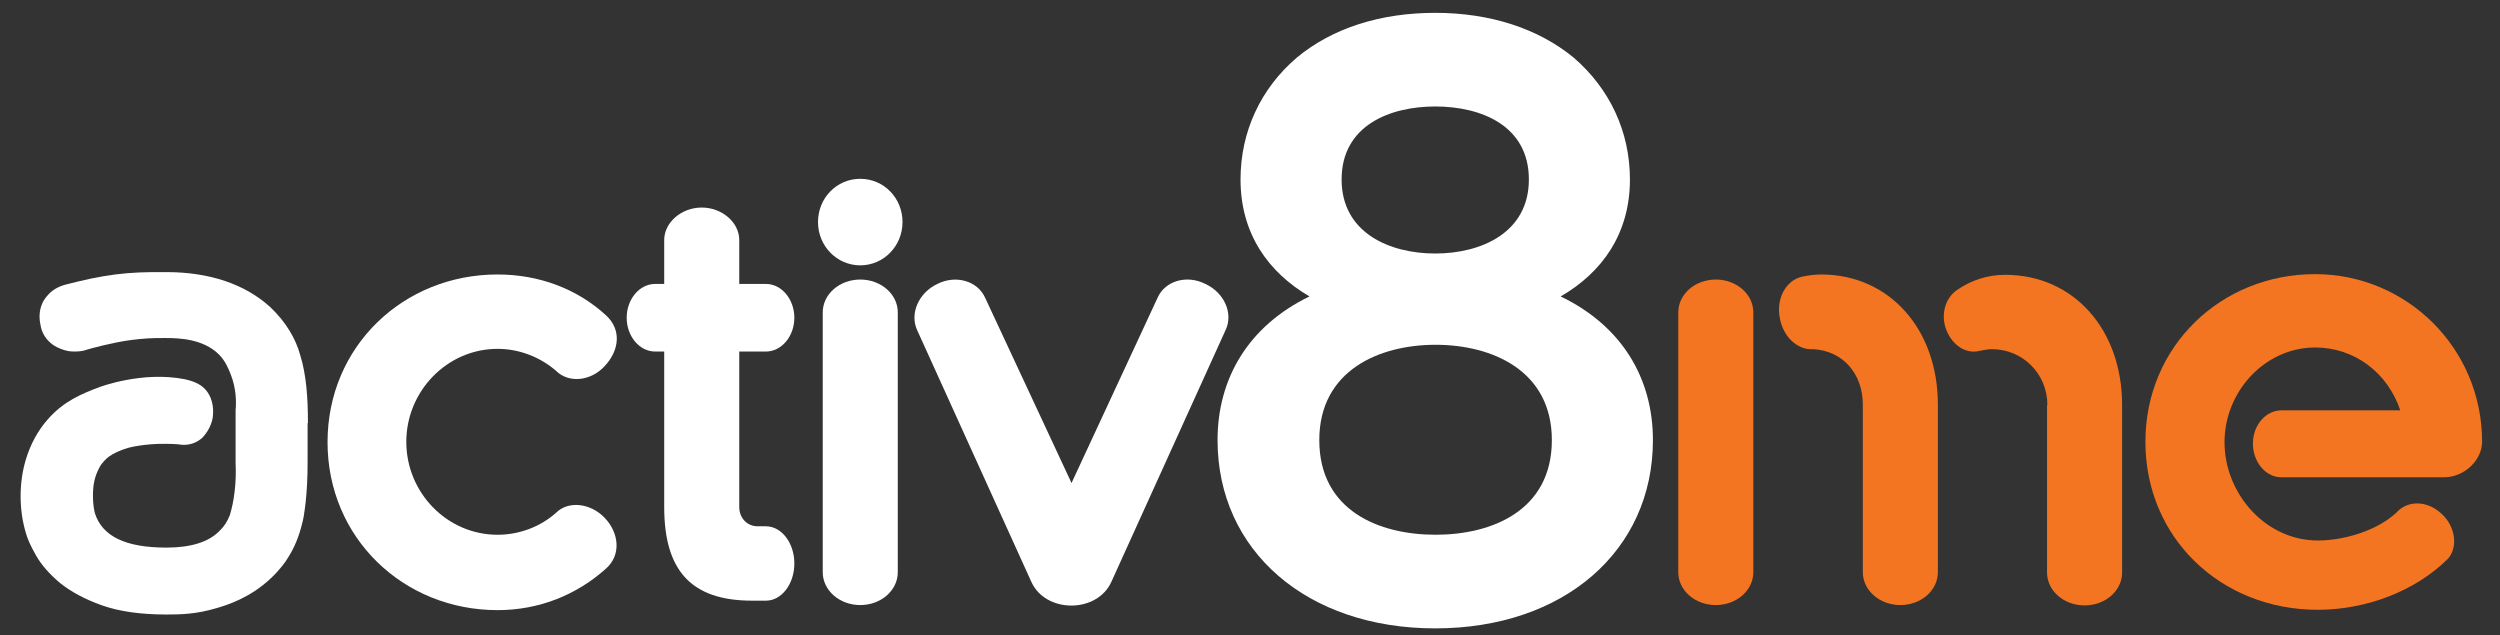
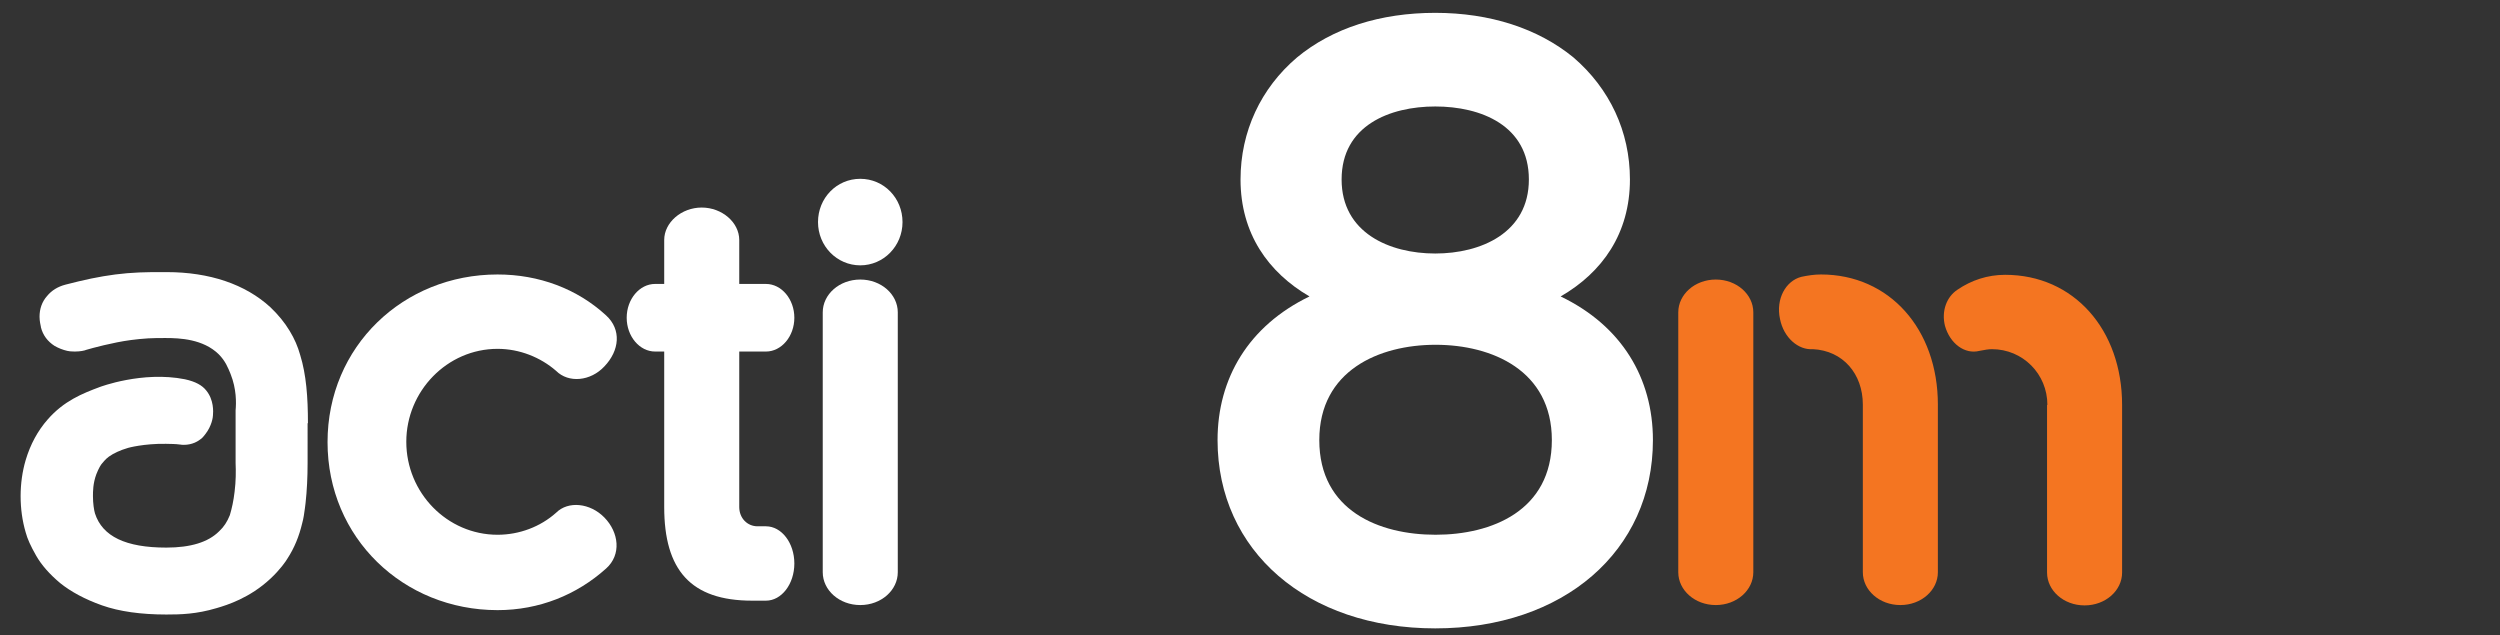
<svg xmlns="http://www.w3.org/2000/svg" version="1.1" x="0px" y="0px" viewBox="0 0 739.6 187.9" style="enable-background:new 0 0 739.6 187.9;" xml:space="preserve">
  <rect x="0" y="0" width="739.6" height="187.9" fill="#333333" stroke="none" />
  <style type="text/css">
	.st0{fill:#FFFFFF;}
	.st1{fill:#F47521;}
</style>
  <g id="blue">
</g>
  <g id="logo">
    <path class="st0" d="M178.8,153.1c4.3,4.4,5.1,11,0.5,15.1c-8.7,7.8-19.8,12.3-32.1,12.3c-27.9,0-50.3-21.4-50.3-49.7   s22.4-49.6,50.3-49.6c12.2,0,23.5,4.2,32.1,12.1c4.6,4.2,4,10.4-0.5,15.1c-4.1,4.4-10.6,5-14.3,1.3c-4.6-4-10.8-6.5-17.3-6.5   c-14.9,0-27,12.5-27,27.5c0,15.1,12.1,27.5,27,27.5c6.5,0,12.7-2.4,17.3-6.5C168.1,148.1,174.6,148.8,178.8,153.1z" />
    <path class="st0" d="M226.6,155.7h-2.5c-3,0-5.4-2.4-5.4-5.7v-46h7.9c4.6,0,8.4-4.5,8.4-10c0-5.5-3.8-10-8.4-10h-7.9V71   c0-5.2-5.1-9.6-11.1-9.6c-6,0-11.1,4.4-11.1,9.6v13h-2.7c-4.6,0-8.4,4.5-8.4,10c0,5.5,3.8,10,8.4,10h2.7v46   c0,18.6,7.8,27.7,26,27.7h4.1c4.6,0,8.4-4.9,8.4-11S231.2,155.7,226.6,155.7z" />
    <path class="st0" d="M254.5,52.9c7,0,12.5,5.7,12.5,12.8c0,7.1-5.6,12.8-12.5,12.8S242,72.8,242,65.7   C242,58.6,247.5,52.9,254.5,52.9z M243.4,92.4c0-5.3,4.9-9.7,11.1-9.7c6.2,0,11.1,4.4,11.1,9.7v76.9c0,5.3-4.9,9.7-11.1,9.7   c-6.2,0-11.1-4.4-11.1-9.7V92.4z" />
-     <path class="st0" d="M305.1,172.1l-33.8-74.5c-2.2-4.9,0.5-11,6-13.6c5.6-2.8,11.9-0.8,14.1,4l25.6,54.9L342.5,88   c2.2-4.9,8.6-6.8,14.1-4c5.6,2.6,8.3,8.7,6,13.6l-33.8,74.5C324.6,181.5,309.3,181.5,305.1,172.1z" />
    <path class="st1" d="M496.5,92.4c0-5.3,4.9-9.7,11.1-9.7s11.1,4.4,11.1,9.7v76.9c0,5.3-4.9,9.7-11.1,9.7s-11.1-4.4-11.1-9.7V92.4z    M538.7,81.2c20.3,0,34.6,16.2,34.6,38.5v49.6c0,5.3-4.9,9.7-11.1,9.7s-11.1-4.4-11.1-9.7v-49.6c0-9.1-5.9-16-14.8-16.4   c-4.3,0.3-8.6-3.4-9.7-8.9c-1.3-6,1.7-11.3,6.3-12.5C534.8,81.5,536.7,81.2,538.7,81.2z M605.7,119.8c0-9.2-7.3-16.5-16.4-16.5   c-1.1,0-2.1,0.2-3.7,0.5c-4.3,1.1-8.7-2.1-10.2-7.4c-1.1-4.4,0.5-8.6,3.7-10.7c4.1-2.8,8.9-4.4,14.1-4.4   c20.3,0,34.6,16.2,34.6,38.5v49.6c0,5.3-4.9,9.7-11.1,9.7s-11.1-4.4-11.1-9.7V119.8z" />
-     <path class="st1" d="M674.9,121.4h35.2c-3.8-11.3-13.7-18.6-25.2-18.6c-14.8,0-26.8,13-26.8,28c0,15.2,12.1,29.1,27.6,29.1   c8.1,0,17.8-3.1,23.3-8.3c3.2-3.6,9-3.6,13.2,0.3c4.1,3.6,5.1,9.7,2.1,13.3c-9.7,9.7-24.3,15.2-38.6,15.2c-28.6,0-51-21.2-51-49.7   c0-28.3,22.4-49.6,50.2-49.6c27.1,0,49.4,21.9,49.4,49.6c0,5.3-5.1,10.5-11.3,10.5h-48.1c-4.6,0-8.4-4.5-8.4-10   C666.5,125.8,670.3,121.4,674.9,121.4z" />
    <path class="st0" d="M91.1,125.2c0-7.7-0.5-14.4-2.3-20.2c-0.7-2.5-1.7-4.8-3.1-7.1c-1.5-2.5-3.4-4.8-5.7-7   c-7.4-6.8-18-10.4-30.7-10.4c-1.5,0-2.9,0-4.2,0c-1.4,0-2.7,0.1-3.9,0.1c-2.4,0.1-4.8,0.3-7.1,0.6c-2.3,0.3-4.7,0.7-7.1,1.2   c-2.4,0.5-4.9,1.1-7.6,1.8c-2.3,0.6-4.1,1.7-5.5,3.4c-1.5,1.7-2.2,3.8-2.2,6.1c0,0.4,0,1.2,0.4,3c0,0,0,0.1,0,0.1   c0.6,2.4,2,4.2,4,5.5c1.2,0.7,2.5,1.2,3.8,1.5c0.3,0.1,1.2,0.2,2.2,0.2c1.7,0,3-0.3,3.4-0.5c1.7-0.5,7.9-2.2,13.2-2.9   c1.6-0.2,3.3-0.4,5.1-0.5c1.6-0.1,3.4-0.1,5.2-0.1c4.2,0,11.1,0.3,15.7,4.8c2,2,2.8,4.1,3.5,5.8c1.8,4.5,1.7,8.6,1.5,10.8V137   c0.1,2.4,0.1,5.3-0.3,8.5c-0.3,2.6-0.8,4.9-1.4,6.9c-0.8,2-1.8,3.5-3.1,4.7c0,0-0.1,0.1-0.1,0.1c-3.2,3.2-8.4,4.8-15.6,4.8   c-12,0-18.9-3.3-21.1-10.1c-0.3-1-0.6-3-0.6-5.1c0-1.4,0-3.8,1-6.5c0.7-1.8,1.4-2.9,1.7-3.2c0.3-0.3,0.9-1.2,2-2   c1.4-1,3.3-1.9,5.7-2.6c0,0,4.6-1.3,11.2-1.2c1.6,0,3.1,0.1,3.1,0.1c1.5,0.1,1.3,0.2,2,0.2c0.7,0,2.9,0,4.9-1.5   c0.8-0.5,1.2-1.1,1.6-1.6c2-2.5,2.3-5.2,2.3-5.6c0.1-1.1,0.3-4.6-2-7.4c-1.2-1.5-3.1-2.6-6.3-3.3c-12.6-2.5-25.2,2.3-25.2,2.3   c-5.1,1.9-10.6,4.1-15.4,9.6c-2.9,3.3-5.1,7.3-6.5,12c-1,3.4-1.5,7-1.5,10.7c0,3.7,0.5,7.3,1.5,10.7c0.5,1.9,1.5,4.1,3.1,6.9   c1.6,2.8,4,5.5,7.1,8.1c3.1,2.5,7.3,4.8,12.4,6.6c5.1,1.8,11.5,2.7,19,2.7c4.2,0,8.9-0.1,14.9-1.9c3.1-0.9,9.8-3,15.9-8.7   c2.9-2.7,4.6-5.2,5-5.9c2.1-3.2,3.5-6.7,4.4-10.5c0.4-1.4,0.6-2.9,0.8-4.4c0.1-0.5,0.1-1.1,0.2-1.6c0,0,0,0,0,0c0,0,0,0,0,0   c0.4-3.6,0.6-7.6,0.6-11.8V125.2z" />
    <path class="st0" d="M489,130.2c0,32.8-26.4,55.7-64.4,55.7c-37.9,0-64.4-22.9-64.4-55.7c0-18.3,9.2-33.8,27.2-42.5   C375.2,80.6,367,69.1,367,53.1c0-14.2,6-27,16.7-36.1c10.5-8.7,24.7-13.2,40.9-13.2c16.2,0,30.4,4.6,40.9,13.2   c10.7,9.2,16.7,21.9,16.7,36.1c0,16-8.2,27.5-20.5,34.6C479.8,96.4,489,111.9,489,130.2z M459.1,130.2c0-20.6-17.7-28.2-34.4-28.2   c-16.7,0-34.4,7.6-34.4,28.2c0,20.9,17.7,28,34.4,28C441.3,158.2,459.1,151.1,459.1,130.2z M396.9,53.1c0,15.8,14.2,21.9,27.7,21.9   c13.5,0,27.7-6.1,27.7-21.9c0-16-14.2-21.6-27.7-21.6C411.2,31.5,396.9,37.1,396.9,53.1z" />
  </g>
</svg>